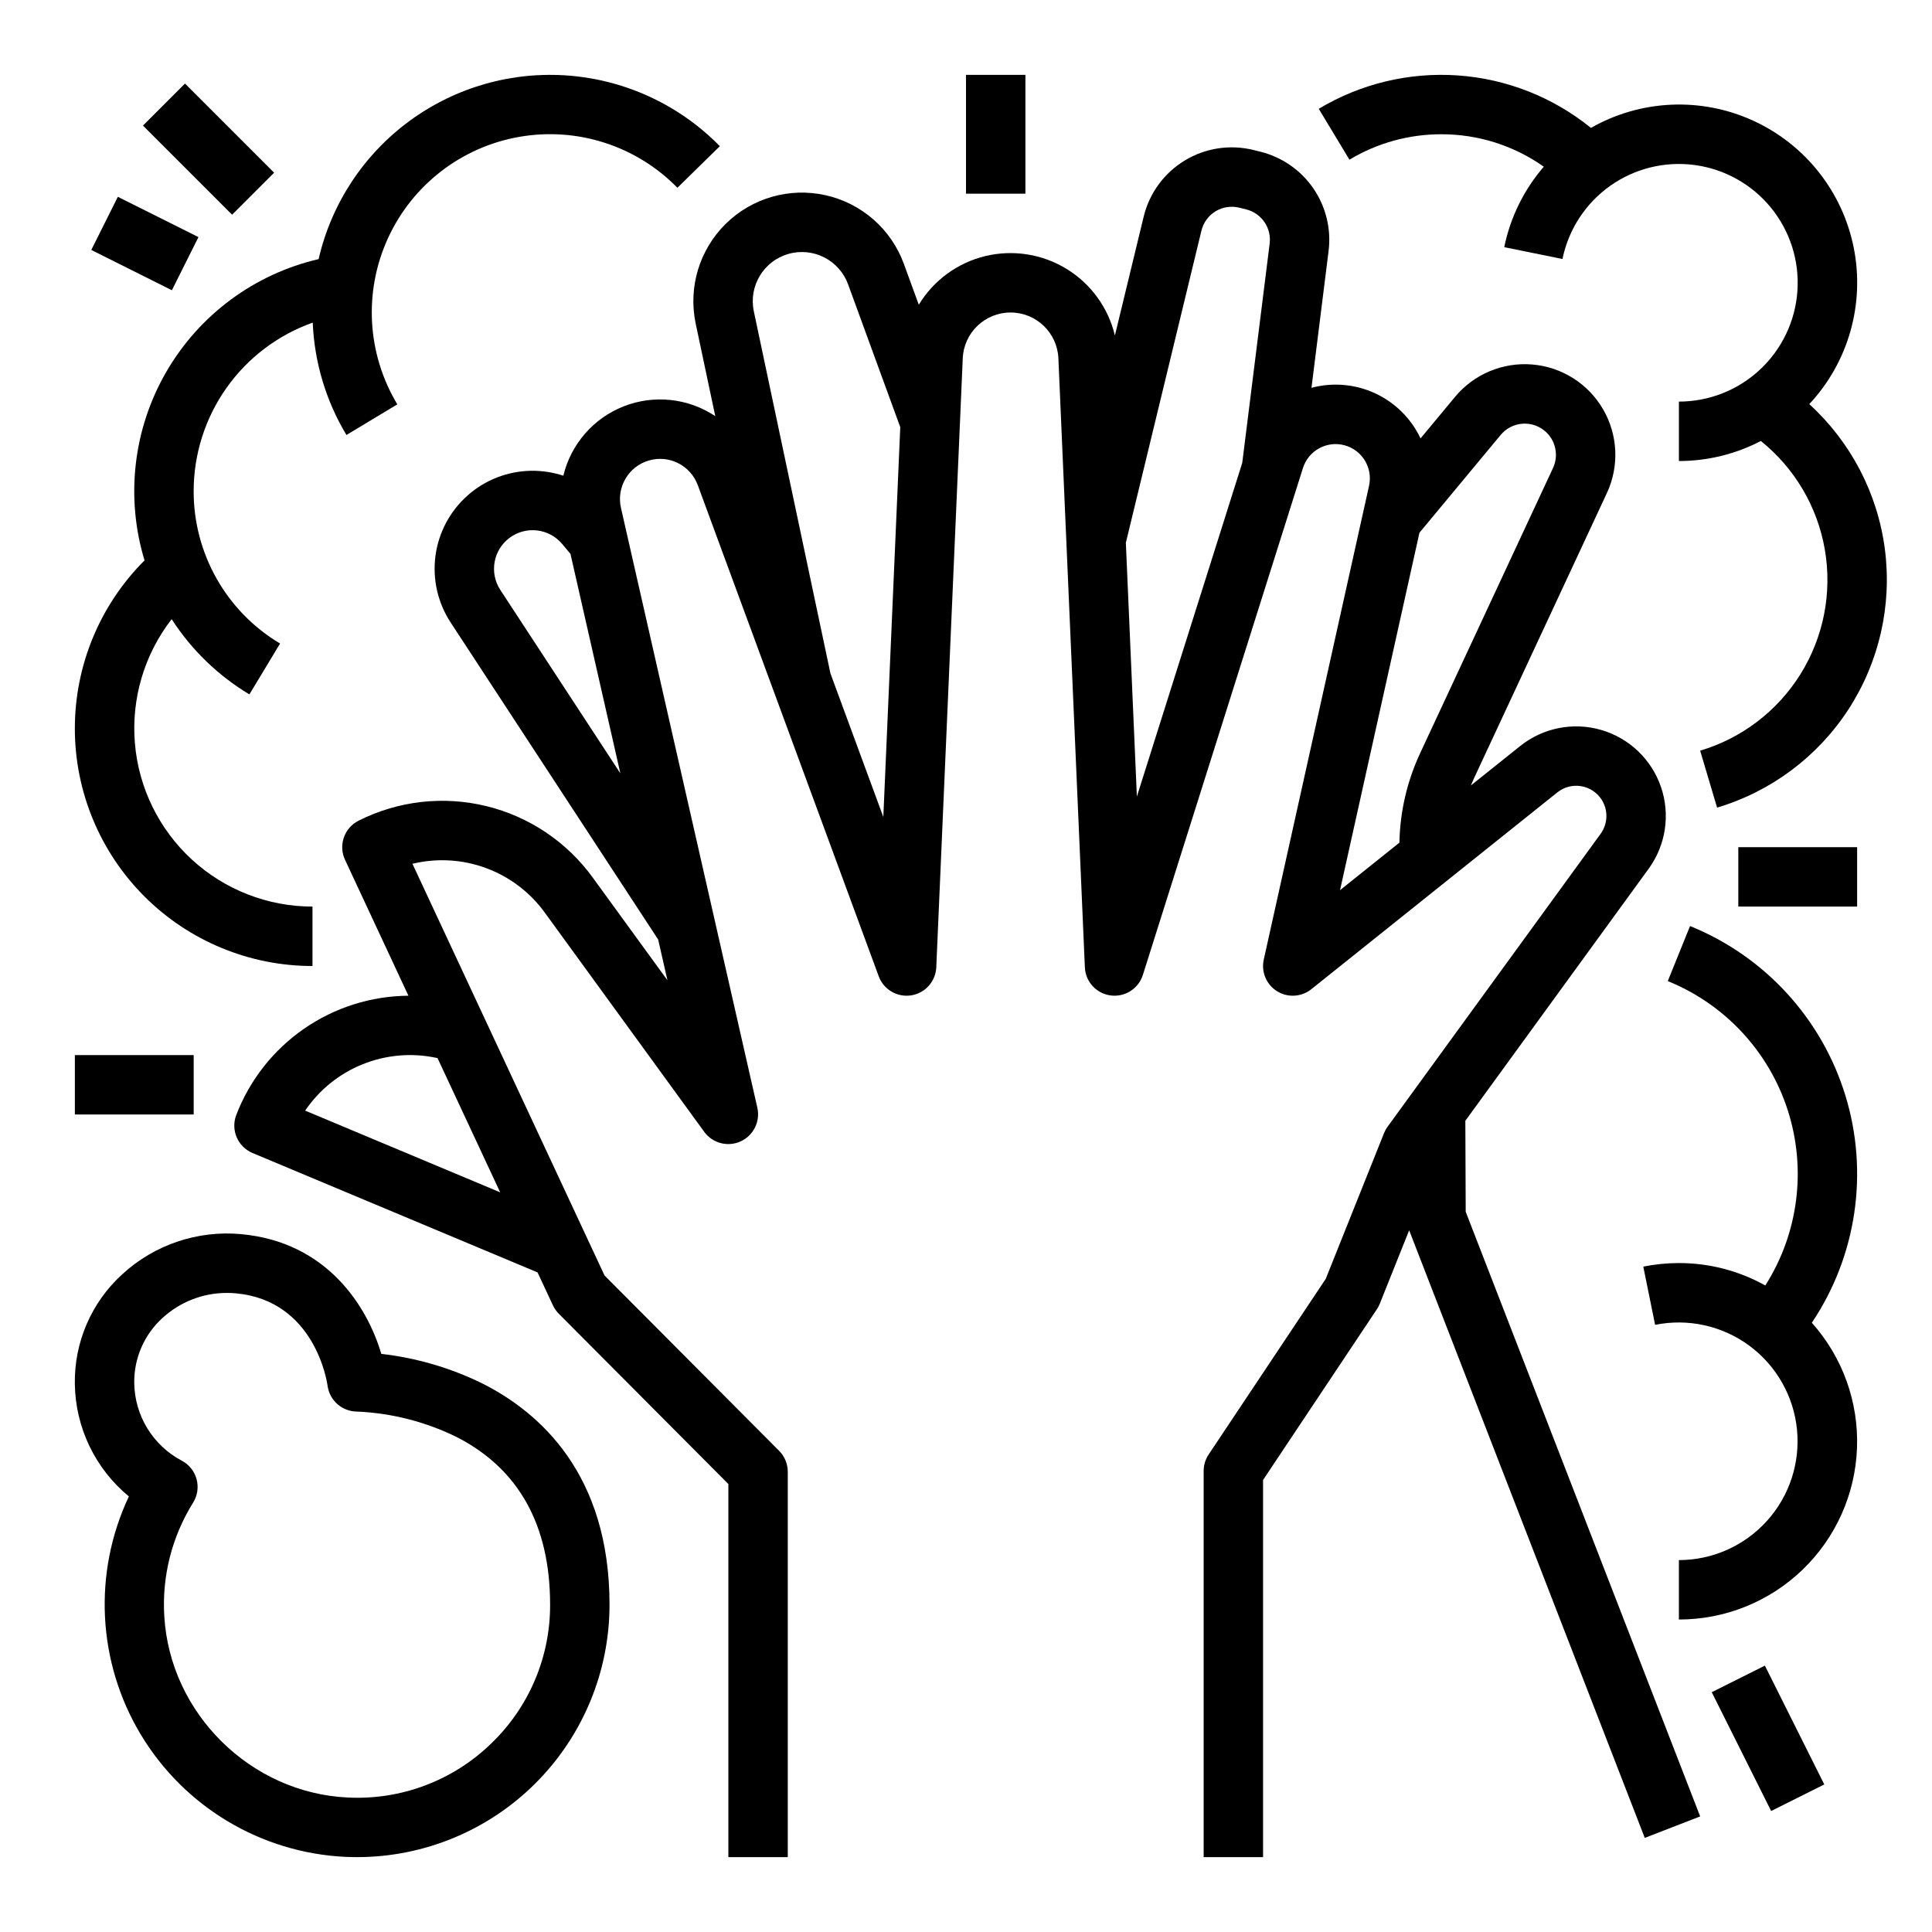
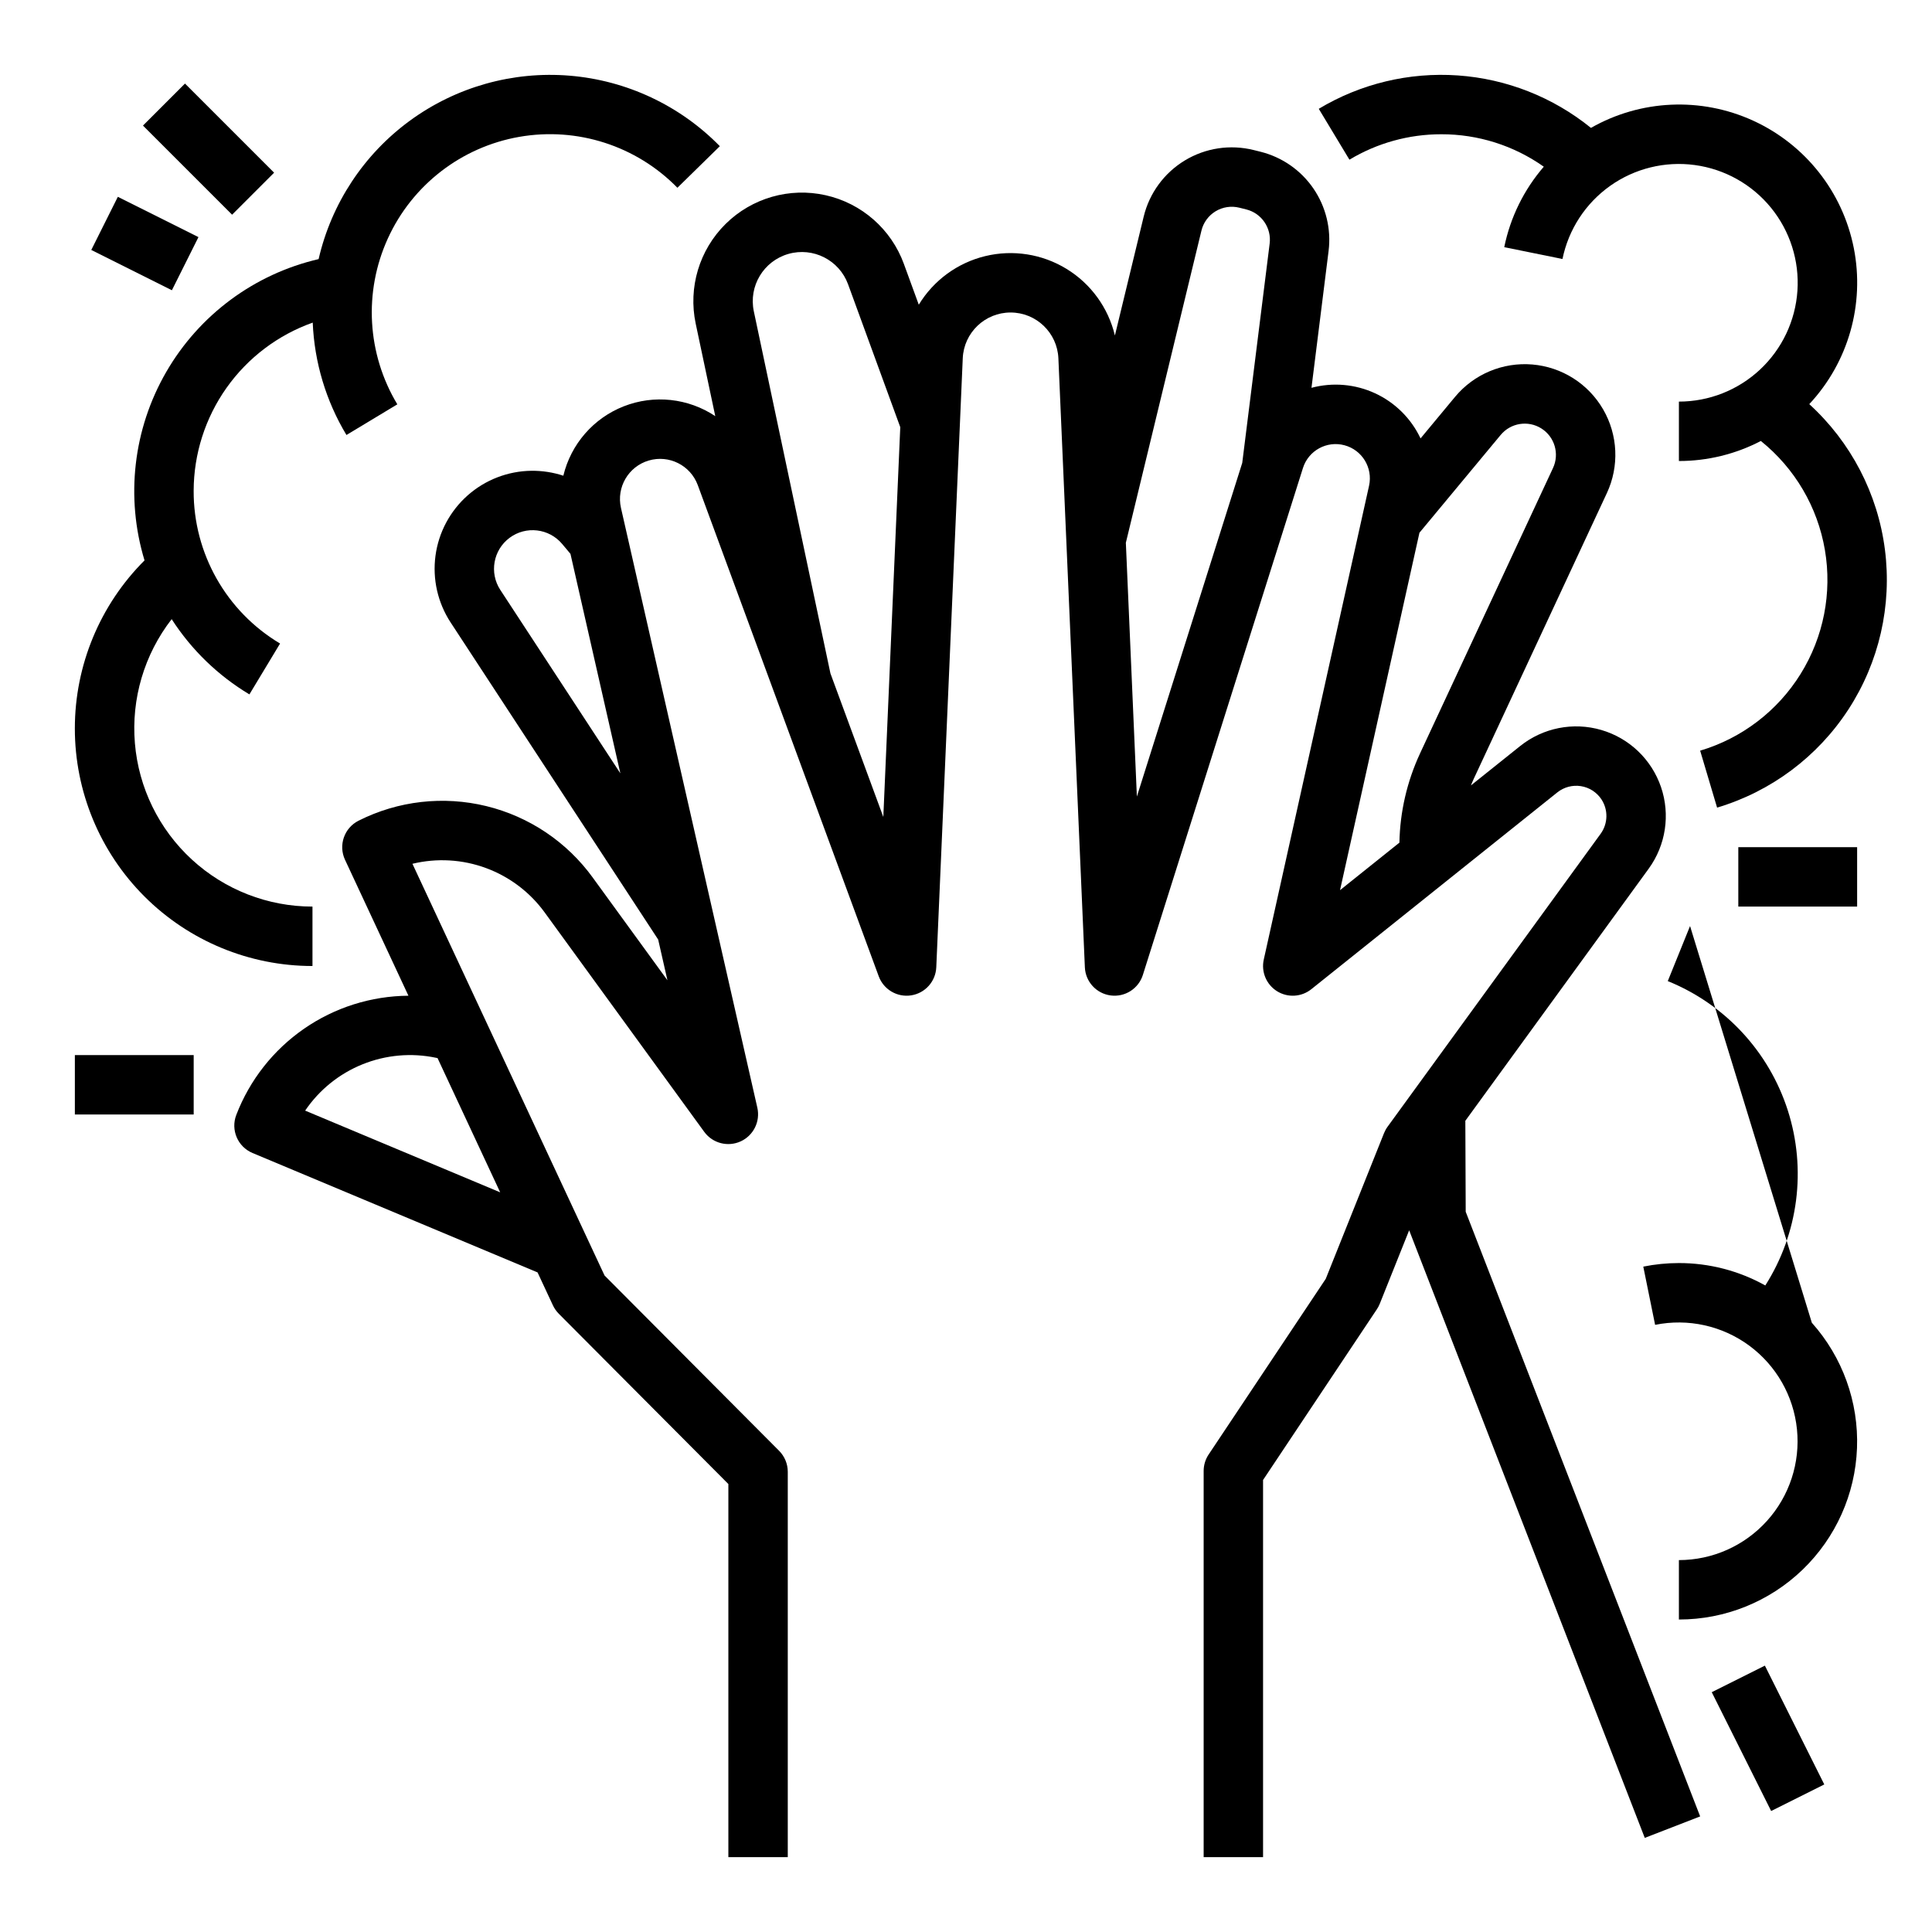
<svg xmlns="http://www.w3.org/2000/svg" fill="#000000" width="800px" height="800px" version="1.1" viewBox="144 144 512 512">
  <g>
    <path d="m532.33 441.02 48.582-66.797c4.551-6.258 5.769-14.336 3.269-21.652-2.5-7.32-8.41-12.965-15.836-15.125-7.426-2.164-15.441-0.574-21.48 4.258l-13.055 10.441c0.25-0.605 0.496-1.211 0.773-1.801l35.254-75.668c3.316-7.117 2.945-15.402-0.992-22.195-3.938-6.793-10.945-11.23-18.77-11.887-7.82-0.656-15.473 2.555-20.484 8.594l-9.129 10.992h-0.004c-2.484-5.266-6.738-9.492-12.02-11.941s-11.258-2.969-16.883-1.465l4.535-36.273v-0.004c0.723-5.82-0.711-11.707-4.027-16.547-3.316-4.84-8.289-8.297-13.98-9.727l-1.832-0.457c-6.207-1.551-12.781-0.562-18.258 2.754-5.473 3.312-9.402 8.672-10.906 14.891l-7.629 31.5v0.004c-1.754-7.356-6.363-13.711-12.812-17.656-6.449-3.949-14.203-5.168-21.551-3.387s-13.684 6.418-17.609 12.879l-3.953-10.816h0.004c-3.363-9.199-11.172-16.055-20.73-18.195-9.555-2.144-19.547 0.723-26.512 7.606-6.969 6.883-9.953 16.836-7.93 26.418l5.188 24.52h0.004c-7.172-4.777-16.227-5.754-24.25-2.609-8.023 3.144-14.004 10.012-16.02 18.391-2.723-0.891-5.578-1.332-8.445-1.305-6.238 0.074-12.238 2.391-16.91 6.523-4.672 4.137-7.699 9.812-8.527 15.996-0.828 6.184 0.598 12.457 4.012 17.676l55.004 84.035 2.453 10.789-19.754-27.16h0.004c-6.863-9.488-16.879-16.223-28.254-18.996-11.379-2.773-23.371-1.406-33.828 3.859-3.816 1.906-5.418 6.504-3.613 10.367l16.809 36.027c-9.895 0.07-19.539 3.121-27.676 8.754-8.133 5.629-14.387 13.582-17.938 22.816-1.543 3.981 0.363 8.461 4.297 10.109l75.535 31.648 4.07 8.723c0.387 0.824 0.914 1.578 1.555 2.227l44.941 45.129v98.883h15.742v-102.13c0-2.082-0.824-4.078-2.293-5.555l-46.262-46.461-50.914-109.11c6.477-1.562 13.27-1.168 19.516 1.141 6.25 2.309 11.672 6.422 15.574 11.82l42.27 58.121c2.223 3.004 6.242 4.035 9.637 2.481 3.394-1.559 5.231-5.281 4.406-8.922l-36.141-158.95c-1.242-5.469 1.973-10.961 7.348-12.555 5.379-1.594 11.066 1.258 13.008 6.516l47.953 130.16c1.297 3.519 4.894 5.637 8.602 5.059s6.488-3.688 6.652-7.438l7.016-161.39c0.293-6.785 5.879-12.137 12.672-12.137 6.789 0 12.375 5.352 12.672 12.137l7.016 161.39c0.164 3.816 3.047 6.965 6.836 7.461 3.785 0.5 7.383-1.789 8.535-5.434l42.43-134.36c1.473-4.621 6.316-7.269 11-6.012 4.688 1.258 7.555 5.977 6.516 10.715l-27.906 125.58c-0.727 3.258 0.684 6.621 3.519 8.391 2.836 1.766 6.477 1.551 9.086-0.539l65.191-52.152c1.754-1.402 4.016-2.004 6.234-1.66 2.215 0.344 4.188 1.605 5.434 3.473 1.852 2.789 1.773 6.438-0.188 9.152l-56.473 77.645c-0.383 0.527-0.699 1.102-0.941 1.707l-15.438 38.598-31.035 46.551c-0.863 1.293-1.32 2.812-1.32 4.367v102.34h15.742v-99.953l30.164-45.25c0.305-0.453 0.559-0.938 0.762-1.441l7.793-19.484 62.438 161.02 14.68-5.691-62.133-160.24zm-307.46-2.695c3.738-5.512 9.035-9.785 15.211-12.277 6.18-2.492 12.957-3.094 19.477-1.723l0.395 0.082 16.602 35.574zm51.719-137.99c-2.965-4.531-1.883-10.582 2.461-13.812 4.344-3.227 10.449-2.512 13.93 1.633l2.199 2.625 13.223 58.164zm101.5 60.172-14.016-38.047-20.301-95.953c-1.414-6.684 2.582-13.328 9.152-15.211 6.566-1.883 13.477 1.629 15.824 8.047l13.832 37.859zm67.195-5.41-2.922-67.258 20.031-82.719c0.516-2.144 1.871-3.992 3.758-5.133 1.887-1.141 4.148-1.48 6.289-0.945l1.832 0.457c4.059 1.02 6.719 4.902 6.199 9.055l-7.266 58.121zm74.883-69.914 21.535-25.93v0.004c2.656-3.203 7.277-3.93 10.789-1.707 3.516 2.227 4.828 6.715 3.07 10.484l-35.254 75.664h0.004c-3.438 7.406-5.297 15.449-5.453 23.613l-15.738 12.594z" />
    <path d="m604.67 368.51h31.488v15.742h-31.488z" />
    <path d="m597.63 592.45 14.082-7.039 15.742 31.488-14.082 7.039z" />
    <path d="m181.89 177.28 11.133-11.133 23.617 23.617-11.133 11.133z" />
    <path d="m168.19 210.24 7.039-14.082 21.363 10.68-7.039 14.082z" />
-     <path d="m400 163.84h15.742v31.488h-15.742z" />
    <path d="m163.84 423.61h31.488v15.742h-31.488z" />
-     <path d="m271.66 510.55c-8.363-4.078-17.363-6.703-26.609-7.758-3.703-12.57-14.371-29.641-37.105-31.727v-0.004c-11.559-1.074-23.035 2.797-31.574 10.66-8.156 7.43-12.723 18.008-12.539 29.035 0.16 11.559 5.398 22.465 14.32 29.816-9.551 20.234-8.371 43.898 3.144 63.082 11.52 19.184 31.852 31.352 54.199 32.434 1.059 0.047 2.109 0.07 3.16 0.07 17.738-0.012 34.746-7.062 47.289-19.609 12.539-12.547 19.586-29.562 19.586-47.301 0-34.52-18.418-50.969-33.871-58.699zm2.301 95.703c-10.102 9.699-23.754 14.805-37.742 14.109-25.77-1.172-47.152-22.258-48.676-47.996-0.66-10.598 2.008-21.137 7.633-30.145 1.156-1.852 1.488-4.106 0.922-6.215-0.57-2.109-1.992-3.887-3.926-4.91-3.75-1.977-6.898-4.934-9.117-8.551-2.215-3.617-3.418-7.762-3.477-12.004-0.102-6.559 2.625-12.844 7.477-17.258 4.664-4.285 10.773-6.66 17.109-6.644 0.777 0 1.559 0.035 2.34 0.105 20.93 1.922 24.16 23.426 24.305 24.477 0.52 3.91 3.844 6.84 7.789 6.859 9.195 0.395 18.211 2.703 26.469 6.773 16.402 8.395 24.719 23.332 24.719 44.395 0.051 13.988-5.676 27.375-15.824 37z" />
-     <path d="m591.88 389.41-5.902 14.59c15.164 6.141 26.82 18.695 31.812 34.277 4.992 15.582 2.809 32.574-5.965 46.383-7-3.902-14.883-5.945-22.898-5.938-3.168 0-6.332 0.316-9.438 0.945l3.133 15.43c8.719-1.77 17.777 0.227 24.941 5.504 7.16 5.277 11.758 13.336 12.652 22.184 0.895 8.852-1.992 17.668-7.957 24.27-5.961 6.606-14.434 10.379-23.332 10.387v15.746c12.219 0.008 23.961-4.719 32.762-13.191 8.805-8.473 13.977-20.023 14.438-32.23s-3.832-24.117-11.969-33.227c11.879-17.723 15.145-39.852 8.883-60.246-6.262-20.395-21.383-36.883-41.16-44.883z" />
+     <path d="m591.88 389.41-5.902 14.59c15.164 6.141 26.82 18.695 31.812 34.277 4.992 15.582 2.809 32.574-5.965 46.383-7-3.902-14.883-5.945-22.898-5.938-3.168 0-6.332 0.316-9.438 0.945l3.133 15.43c8.719-1.77 17.777 0.227 24.941 5.504 7.16 5.277 11.758 13.336 12.652 22.184 0.895 8.852-1.992 17.668-7.957 24.27-5.961 6.606-14.434 10.379-23.332 10.387v15.746c12.219 0.008 23.961-4.719 32.762-13.191 8.805-8.473 13.977-20.023 14.438-32.23s-3.832-24.117-11.969-33.227z" />
    <path d="m525.95 179.58c9.73-0.023 19.227 2.984 27.172 8.598-5.266 6.09-8.875 13.434-10.48 21.324l15.43 3.133c1.598-7.824 6.109-14.746 12.621-19.371 6.508-4.621 14.531-6.598 22.445-5.527 7.914 1.07 15.125 5.106 20.172 11.289 5.051 6.184 7.562 14.059 7.027 22.023-0.535 7.969-4.074 15.434-9.906 20.887-5.832 5.457-13.52 8.492-21.504 8.492v15.746c7.559 0.004 15.008-1.816 21.715-5.309 8.996 7.227 15.035 17.496 16.973 28.875 1.941 11.375-0.348 23.066-6.441 32.867-6.09 9.801-15.559 17.031-26.617 20.328l4.488 15.09c14.32-4.269 26.652-13.492 34.801-26.016 8.145-12.523 11.574-27.539 9.676-42.359-1.898-14.82-9.004-28.48-20.047-38.547 10.355-11.09 14.746-26.488 11.797-41.375-2.945-14.887-12.875-27.445-26.676-33.754-13.805-6.309-29.797-5.594-42.98 1.918-10.051-8.145-22.363-12.996-35.266-13.902-12.906-0.902-25.777 2.184-36.863 8.848l8.125 13.48c7.352-4.418 15.766-6.746 24.34-6.738z" />
    <path d="m226.81 400v-15.746c-11.84 0-23.25-4.449-31.965-12.465-8.715-8.016-14.105-19.012-15.094-30.812-0.992-11.801 2.484-23.543 9.742-32.898 5.246 8.141 12.293 14.961 20.602 19.941l8.129-13.48h-0.004c-14.258-8.496-22.965-23.895-22.898-40.492 0.027-9.773 3.07-19.301 8.719-27.277 5.648-7.973 13.625-14.008 22.836-17.277 0.438 10.52 3.508 20.762 8.938 29.785l13.48-8.125v-0.004c-8.031-13.34-8.973-29.785-2.512-43.953 6.461-14.172 19.492-24.246 34.832-26.93 15.34-2.688 31.016 2.359 41.906 13.492l11.246-11.02c-10.59-10.809-24.719-17.441-39.801-18.684-15.078-1.246-30.102 2.984-42.32 11.91-12.219 8.926-20.812 21.953-24.211 36.699-17.023 3.953-31.645 14.785-40.387 29.918-8.742 15.129-10.824 33.207-5.746 49.926-11.82 11.805-18.461 27.82-18.465 44.523-0.008 16.703 6.629 32.723 18.438 44.531 11.812 11.812 27.832 18.441 44.535 18.438z" />
  </g>
</svg>